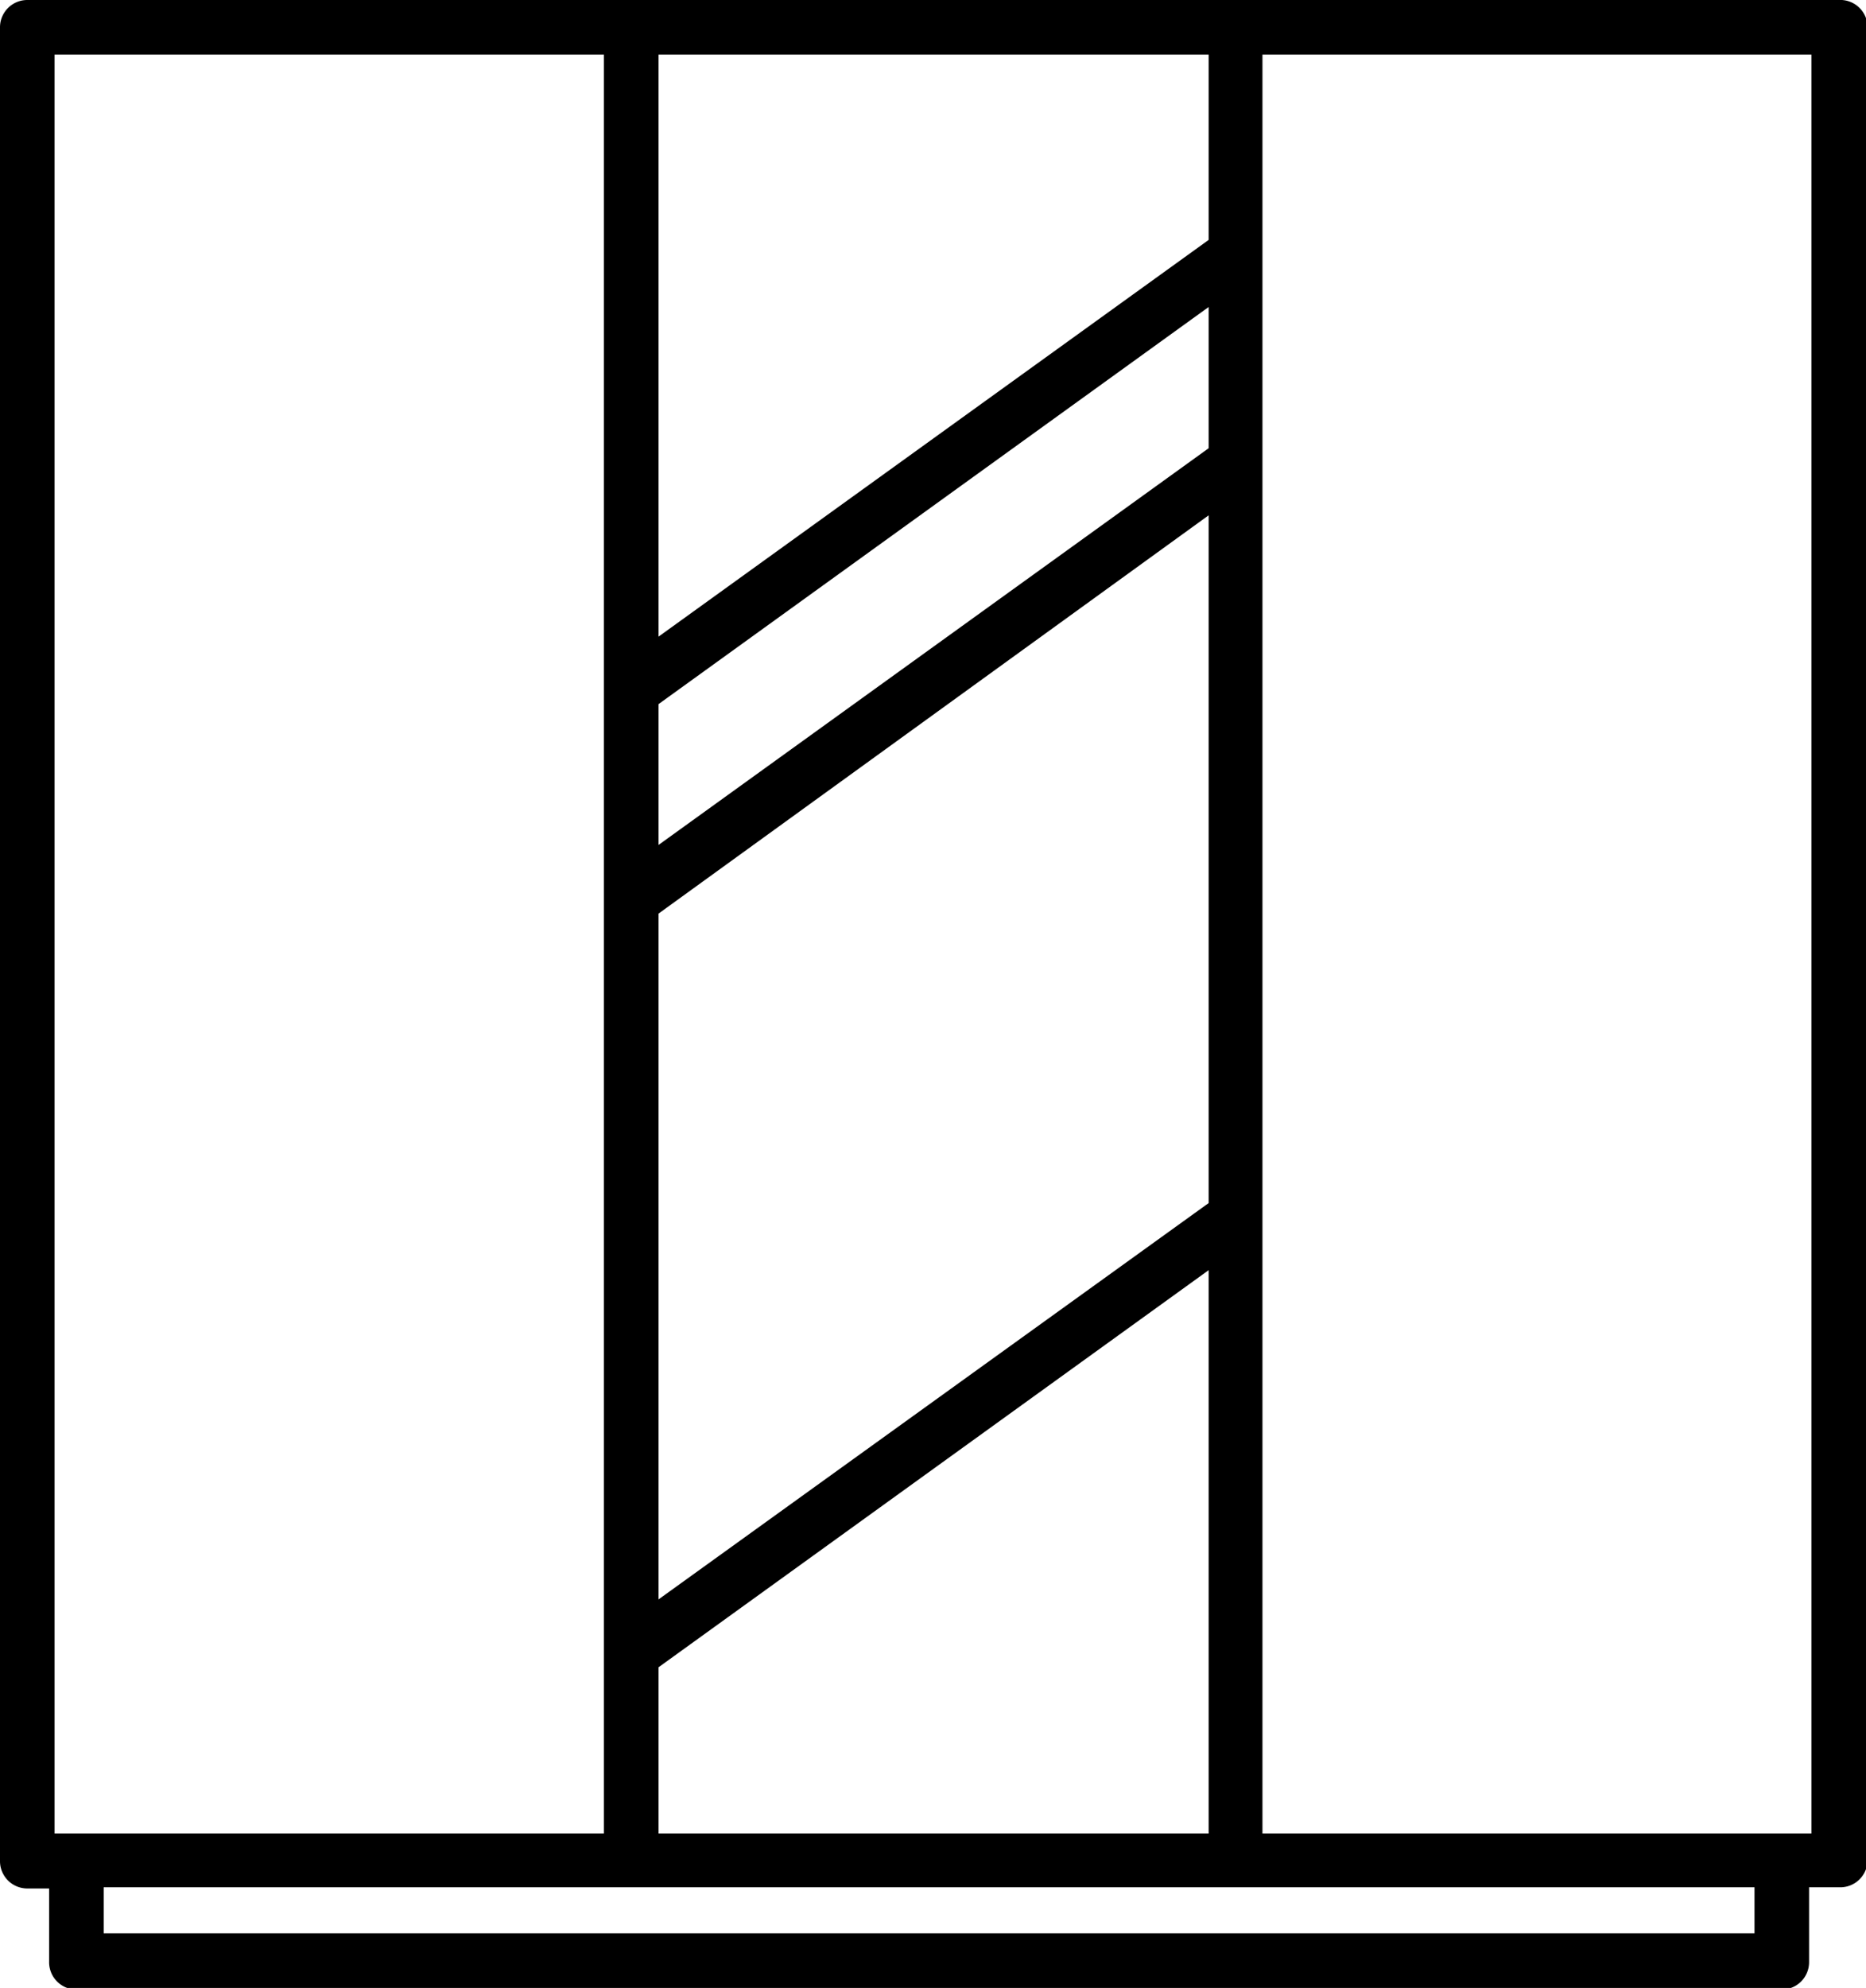
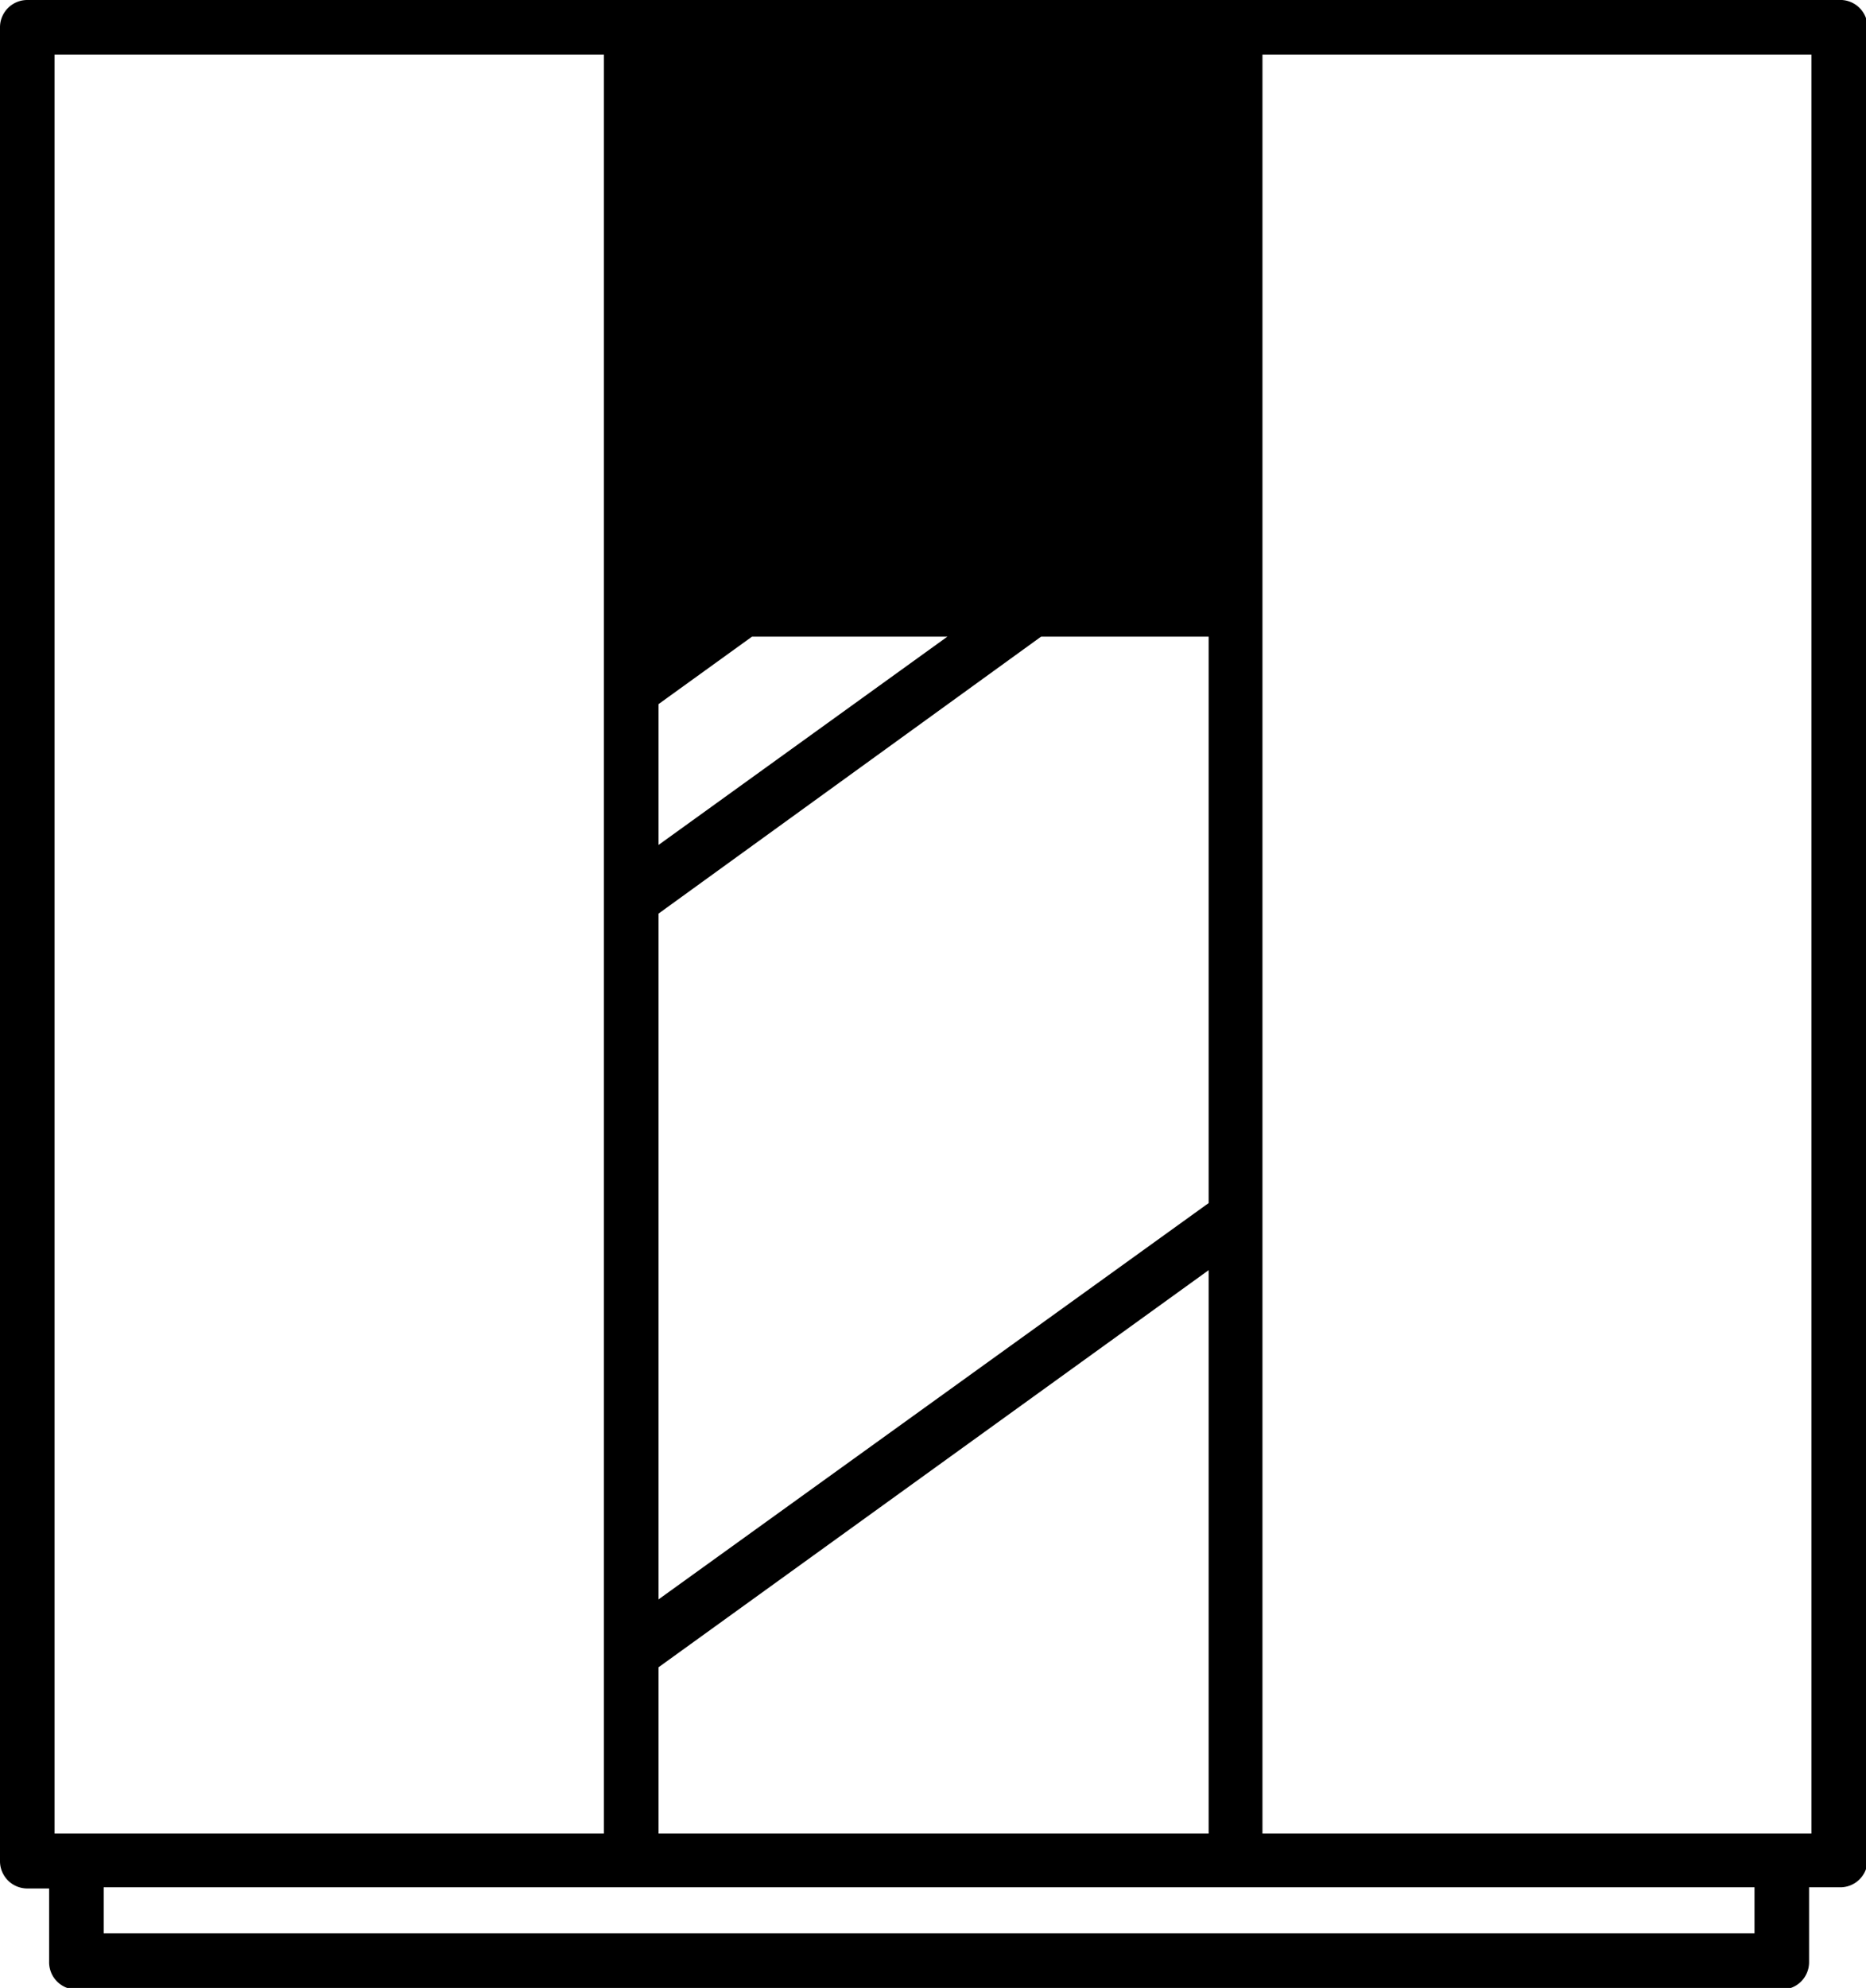
<svg xmlns="http://www.w3.org/2000/svg" width="47.86" height="50.96">
  <g data-name="Слой 2">
-     <path d="M47.16 0H.7a.7.7 0 00-.7.7v47a.7.7 0 00.7.71h.56v1.88A.7.7 0 002 51h43.7a.7.7 0 00.7-.7v-1.92h.8a.7.7 0 00.7-.71V.7a.7.7 0 00-.74-.7zM16.89 47v-4.26L31 32.56V47zm0-23.58L31 13.21v17.63L16.89 41zM31 11.49L16.89 21.66v-3.61L31 7.87zm0-5.34L16.89 16.32V1.4H31zM1.4 1.4h14.09V47H1.4zM45 49.56H2.66v-1.18H45zM46.46 47H32.38V1.4h14.08z" data-name="Слой 1" />
+     <path d="M47.16 0H.7a.7.7 0 00-.7.7v47a.7.7 0 00.7.71h.56v1.88A.7.7 0 002 51h43.7a.7.7 0 00.7-.7v-1.92h.8a.7.7 0 00.7-.71V.7a.7.7 0 00-.74-.7zM16.89 47v-4.26L31 32.56V47zm0-23.58L31 13.21v17.63L16.89 41zM31 11.49L16.89 21.66v-3.61L31 7.87zm0-5.34L16.89 16.32H31zM1.4 1.4h14.09V47H1.4zM45 49.56H2.66v-1.18H45zM46.46 47H32.38V1.4h14.08z" data-name="Слой 1" />
  </g>
</svg>